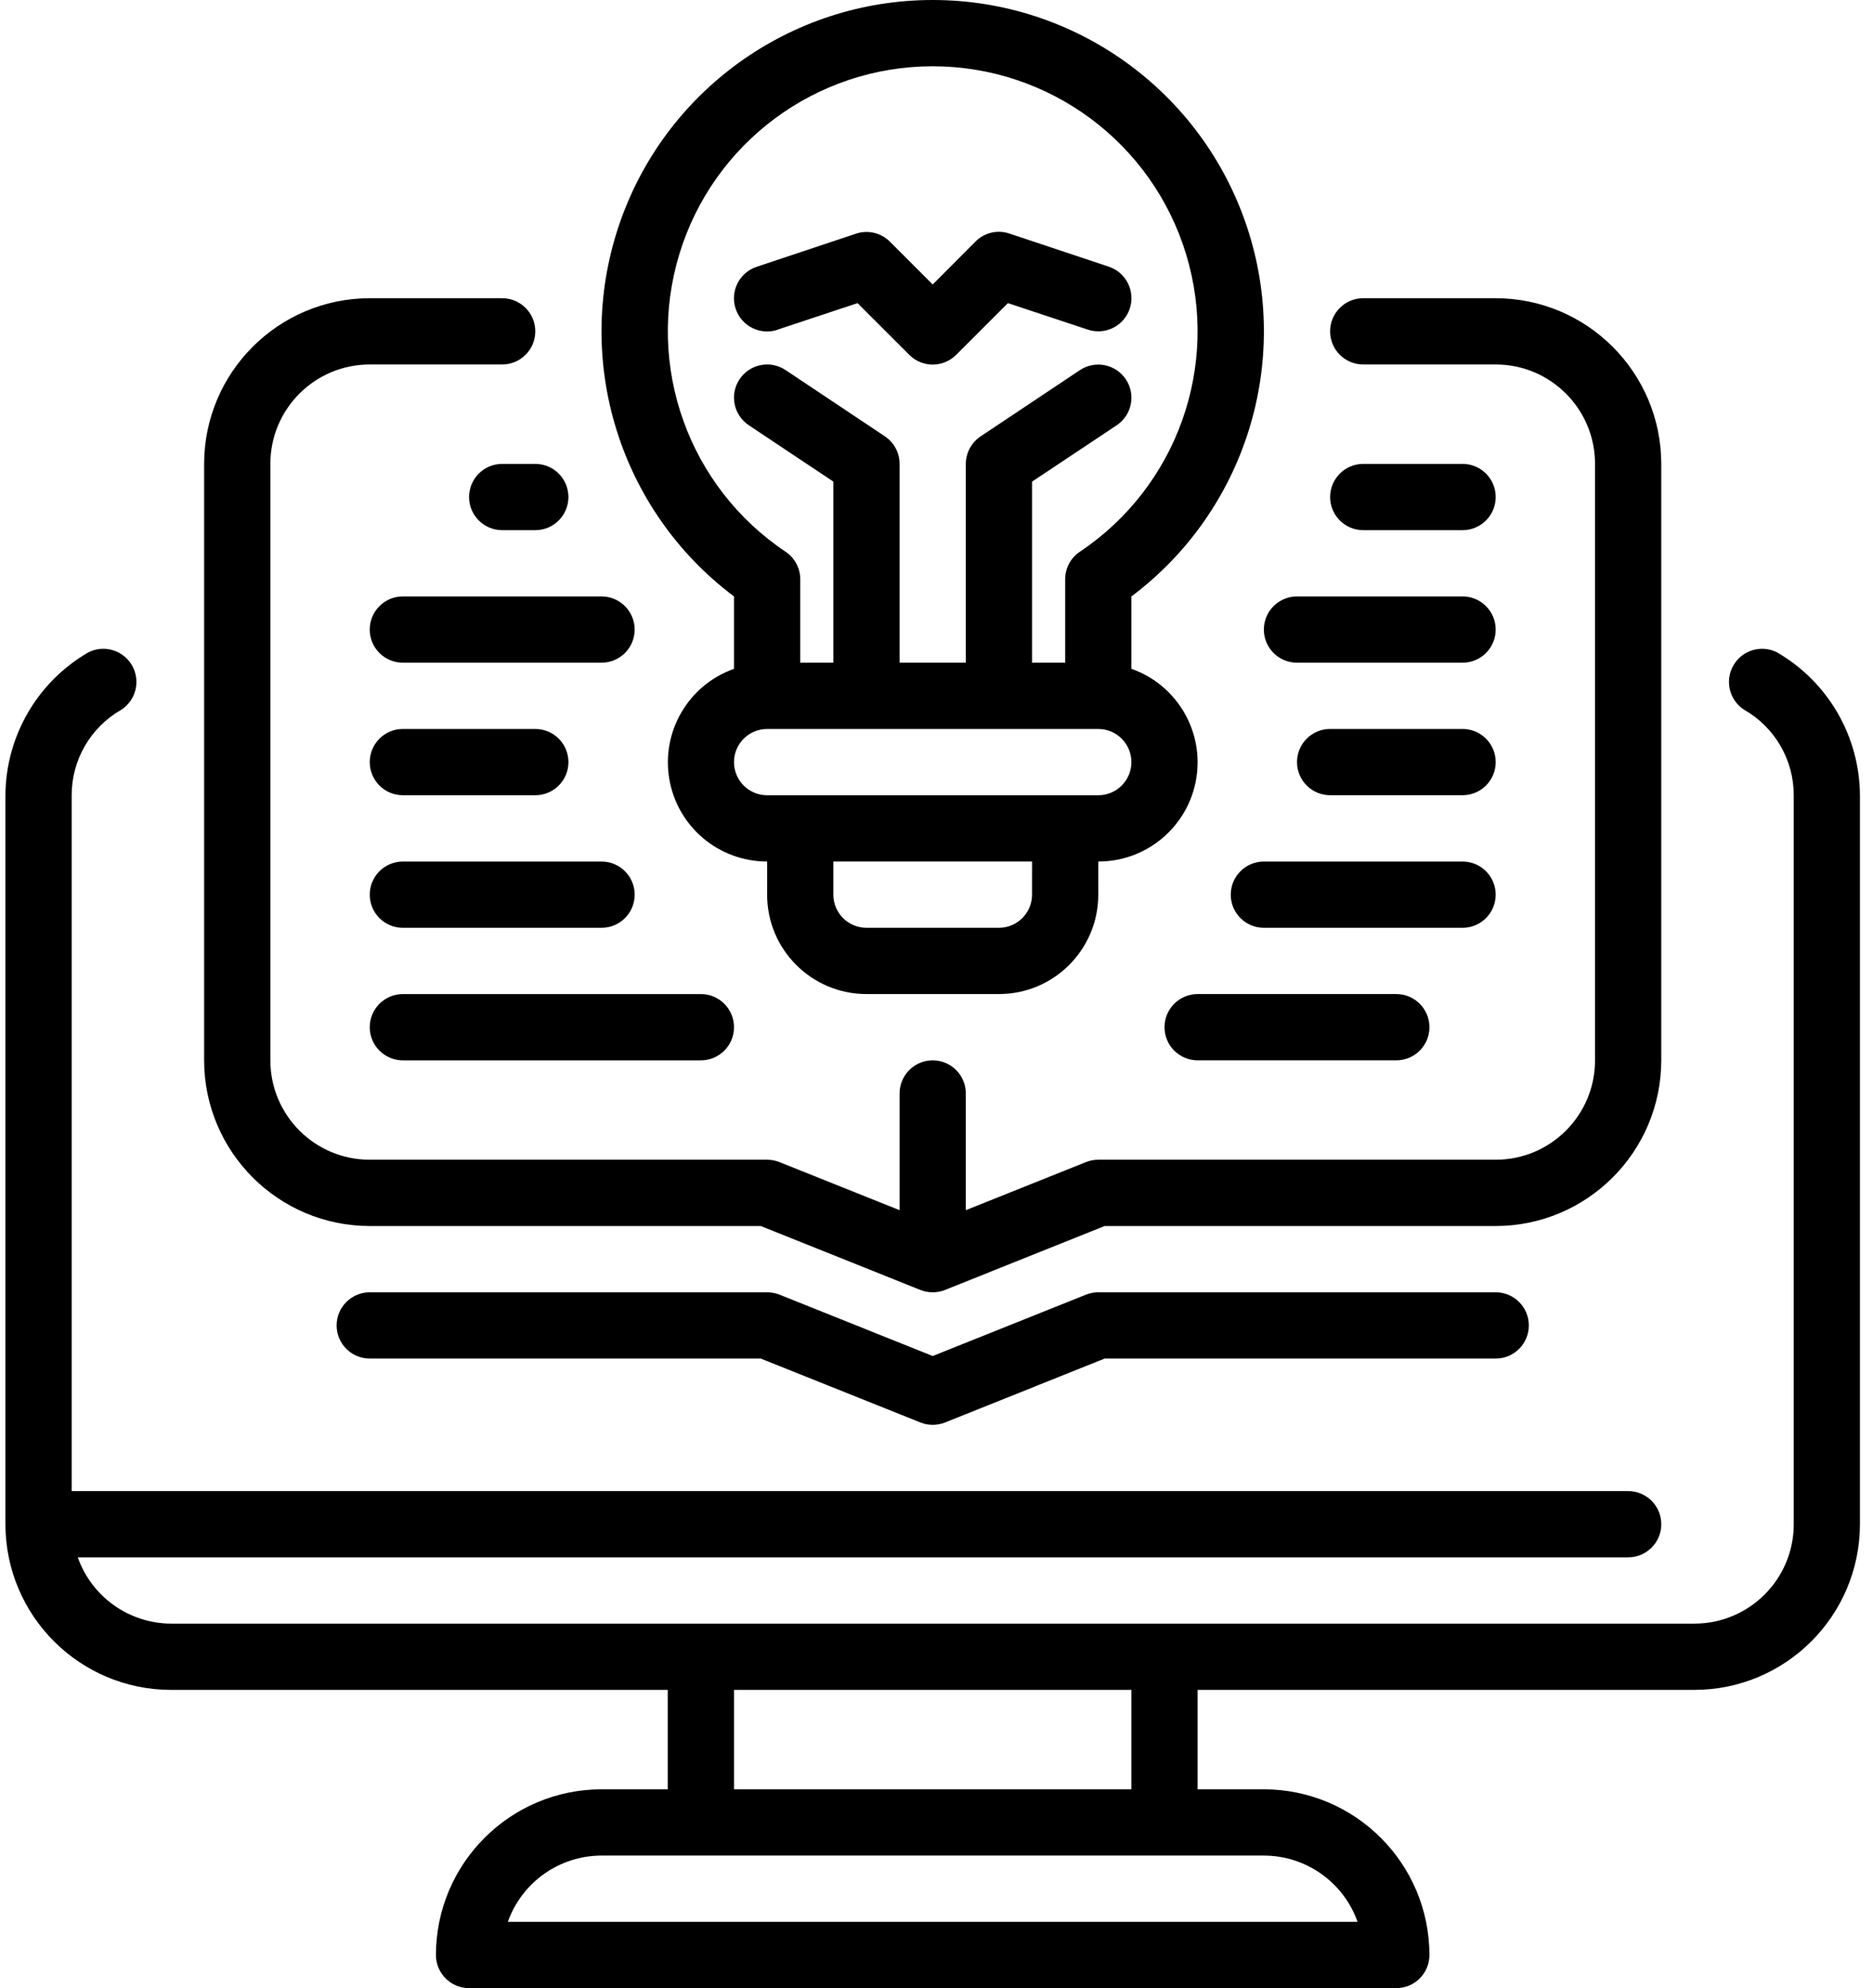
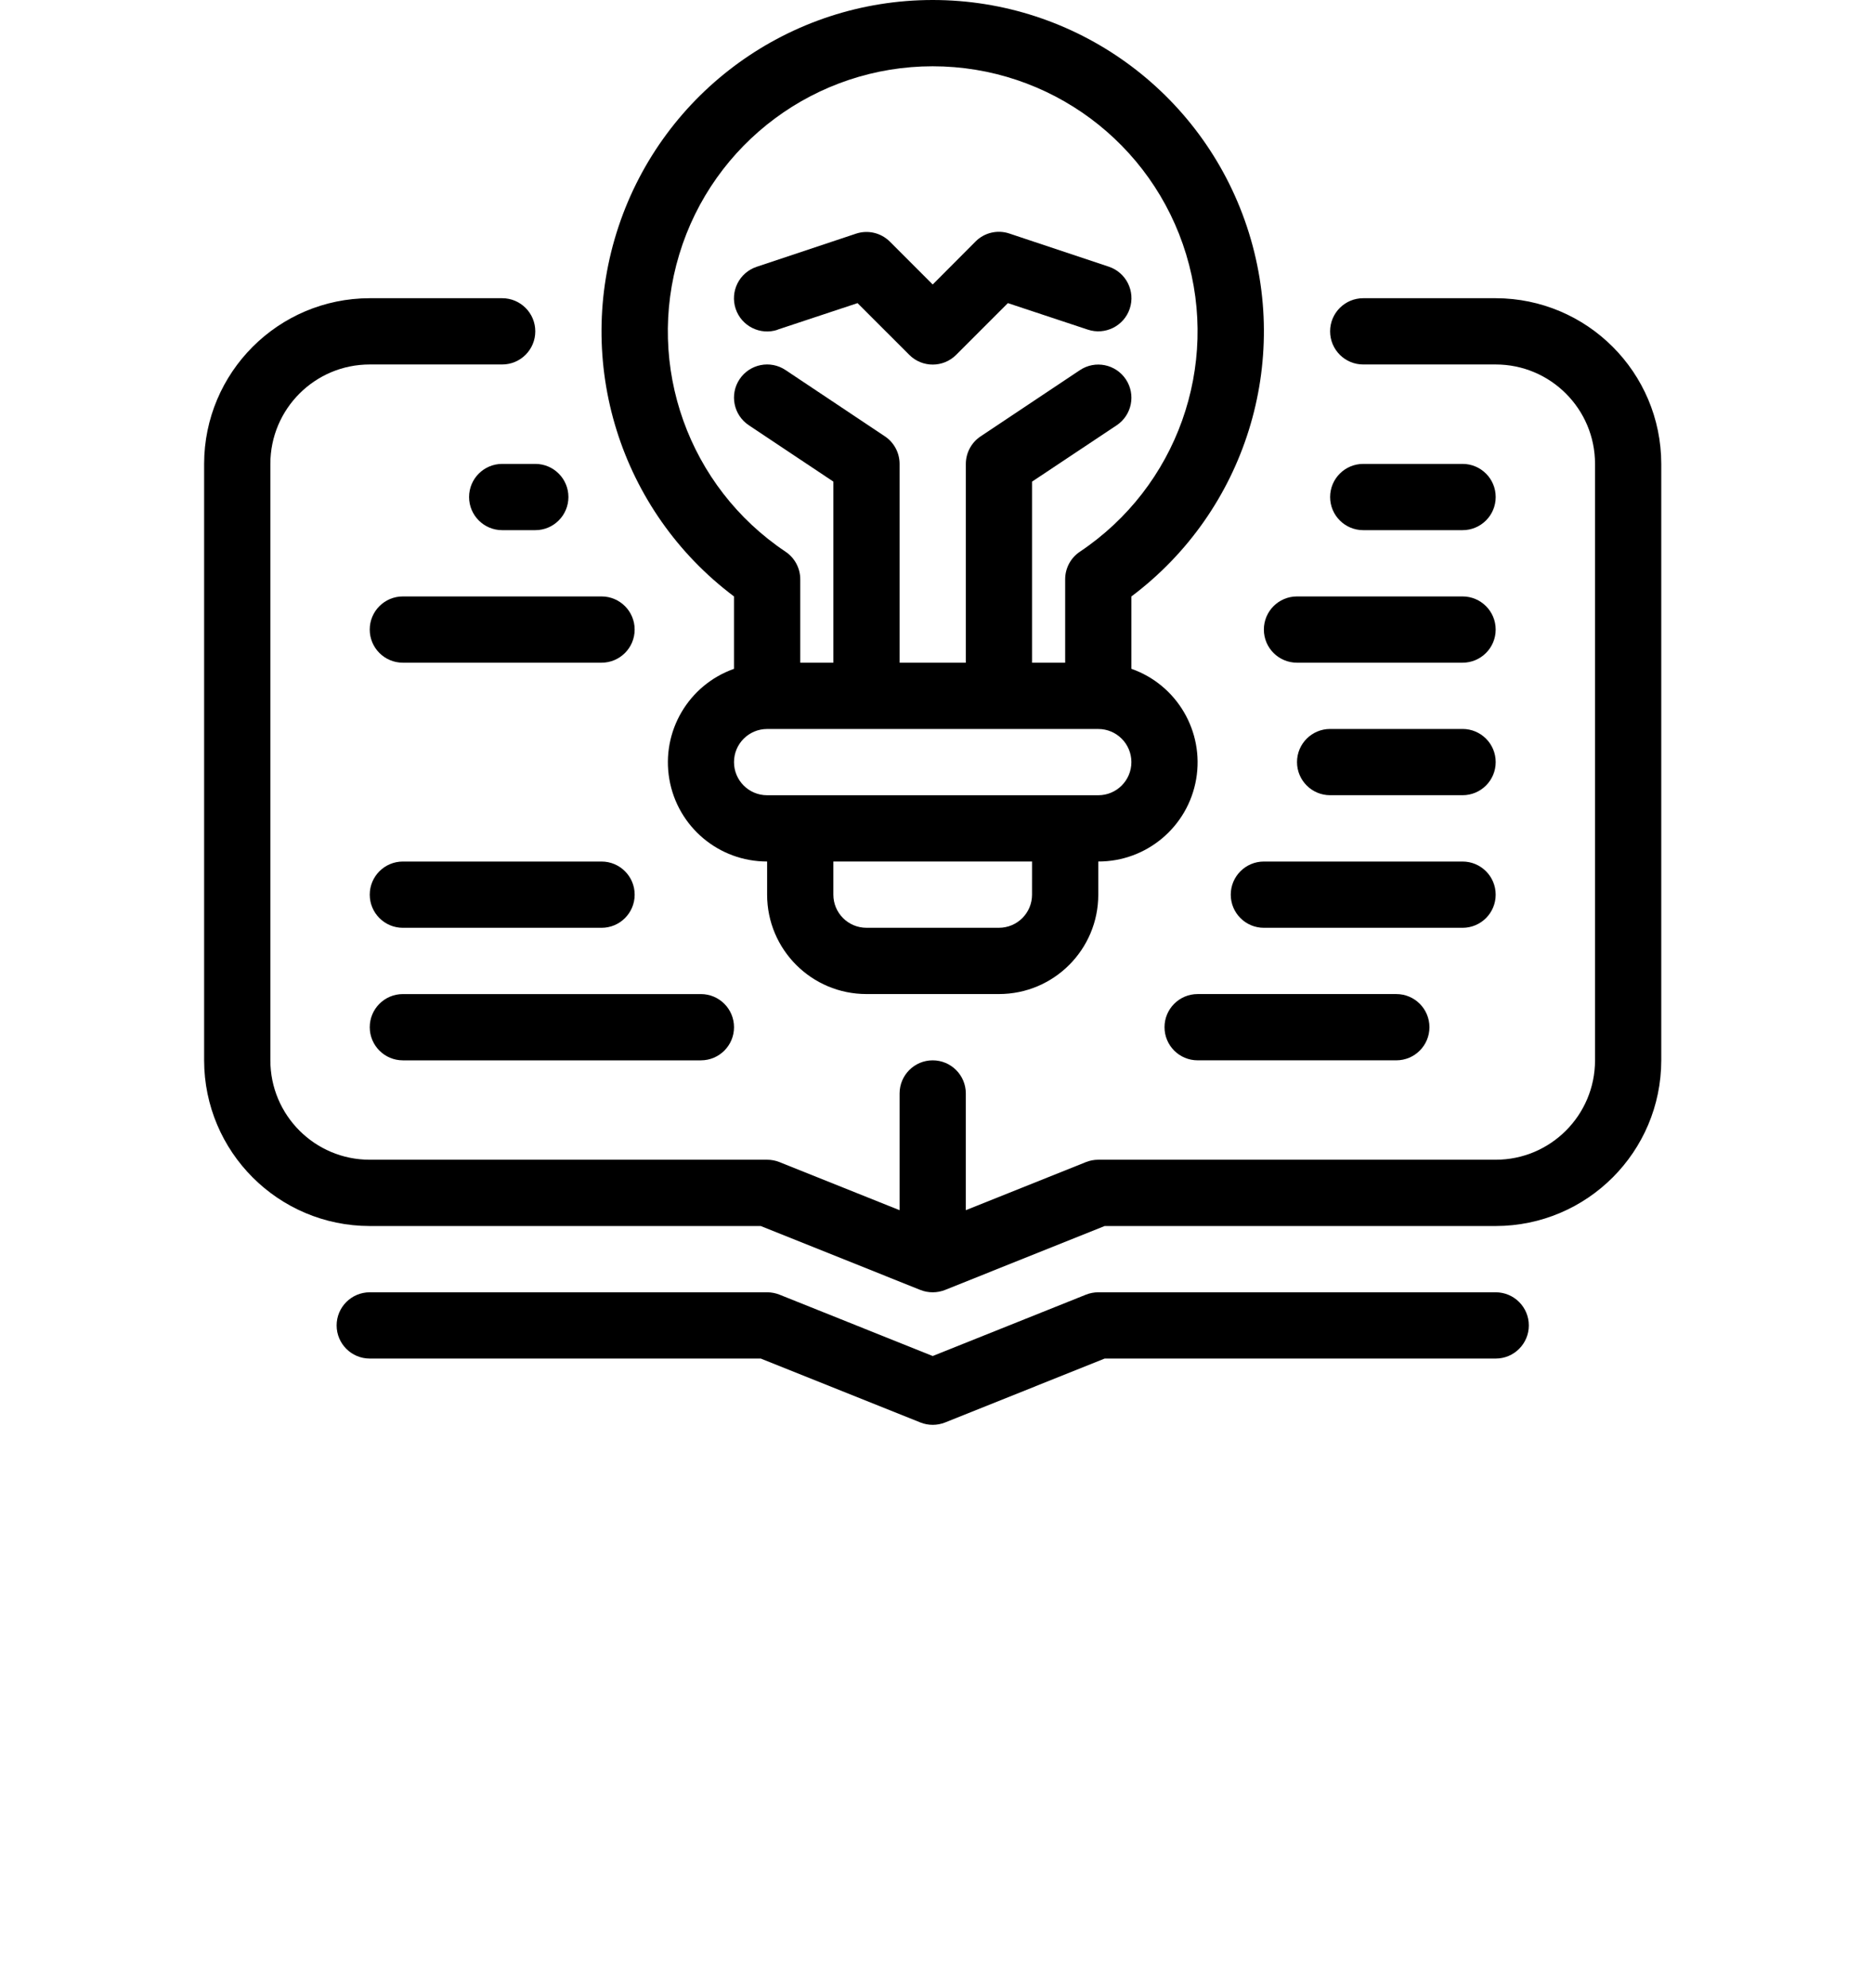
<svg xmlns="http://www.w3.org/2000/svg" fill="none" height="122" viewBox="0 0 115 122" width="115">
  <g fill="#000">
    <path d="m67.435 79.301c-.259 0-.515.049-.757.144l-9.41 3.766-9.41-3.766c-.241-.095-.497-.144-.756-.144h-24.4c-1.123 0-2.033.91-2.033 2.033s.91 2.033 2.033 2.033h24.01l9.8 3.923c.486.192 1.027.192 1.513 0l9.8-3.923h24.01c1.123 0 2.033-.91 2.033-2.033s-.91-2.033-2.033-2.033z" />
    <path d="m30.834 28.467c-1.123 0-2.033.91-2.033 2.033s.91 2.033 2.033 2.033h2.033c1.123 0 2.033-.91 2.033-2.033s-.91-2.033-2.033-2.033z" />
    <path d="m22.701 38.633c0 1.123.91 2.033 2.033 2.033h12.2c1.123 0 2.033-.91 2.033-2.033s-.91-2.033-2.033-2.033h-12.2c-1.123 0-2.033.91-2.033 2.033z" />
-     <path d="m24.735 48.799h8.133c1.123 0 2.033-.91 2.033-2.033s-.91-2.033-2.033-2.033h-8.133c-1.123 0-2.033.91-2.033 2.033s.91 2.033 2.033 2.033z" />
    <path d="m24.735 56.934h12.2c1.123 0 2.033-.91 2.033-2.033s-.91-2.033-2.033-2.033h-12.2c-1.123 0-2.033.91-2.033 2.033s.91 2.033 2.033 2.033z" />
    <path d="m24.735 65.067h18.3c1.123 0 2.033-.91 2.033-2.033s-.91-2.033-2.033-2.033h-18.3c-1.123 0-2.033.91-2.033 2.033s.91 2.033 2.033 2.033z" />
    <path d="m89.801 32.533c1.123 0 2.033-.91 2.033-2.033s-.91-2.033-2.033-2.033h-6.1c-1.123 0-2.033.91-2.033 2.033s.91 2.033 2.033 2.033z" />
    <path d="m79.633 40.666h10.167c1.123 0 2.033-.91 2.033-2.033s-.91-2.033-2.033-2.033h-10.167c-1.123 0-2.033.91-2.033 2.033s.91 2.033 2.033 2.033z" />
    <path d="m89.801 44.732h-8.133c-1.123 0-2.033.91-2.033 2.033s.91 2.033 2.033 2.033h8.133c1.123 0 2.033-.91 2.033-2.033s-.91-2.033-2.033-2.033z" />
    <path d="m91.833 54.901c0-1.123-.91-2.033-2.033-2.033h-12.2c-1.123 0-2.033.91-2.033 2.033s.91 2.033 2.033 2.033h12.2c1.123 0 2.033-.91 2.033-2.033z" />
    <path d="m73.533 61c-1.123 0-2.033.91-2.033 2.033s.91 2.033 2.033 2.033h12.2c1.123 0 2.033-.91 2.033-2.033s-.91-2.033-2.033-2.033z" />
    <path d="m22.7 75.234h24.01l9.8 3.923c.486.192 1.027.192 1.513 0l9.8-3.923h24.01c5.612-.007 10.16-4.554 10.167-10.167v-36.6c-.007-5.612-4.554-10.16-10.167-10.167h-8.133c-1.123 0-2.033.91-2.033 2.033s.91 2.033 2.033 2.033h8.133c3.369 0 6.1 2.731 6.1 6.1v36.6c0 3.369-2.731 6.1-6.1 6.1h-24.4c-.259 0-.515.049-.756.144l-7.377 2.953v-7.163c0-1.123-.91-2.033-2.033-2.033s-2.033.91-2.033 2.033v7.163l-7.377-2.953c-.241-.095-.497-.144-.757-.144h-24.4c-3.369 0-6.1-2.731-6.1-6.1v-36.6c0-3.369 2.731-6.1 6.1-6.1h8.133c1.123 0 2.033-.91 2.033-2.033s-.91-2.033-2.033-2.033h-8.133c-5.613.007-10.16 4.554-10.167 10.167v36.6c.007 5.612 4.554 10.16 10.167 10.167z" />
-     <path d="m109.117 40.036c-.964-.492-2.144-.145-2.686.792-.543.937-.255 2.135.653 2.723 1.886 1.073 3.051 3.078 3.05 5.248v44.733c0 3.369-2.731 6.1-6.1 6.1h-93.533c-2.575-.011-4.867-1.638-5.726-4.067h95.192c1.123 0 2.034-.91 2.034-2.033s-.911-2.033-2.034-2.033h-95.567v-42.7c-.001-2.17 1.164-4.175 3.05-5.248.907-.589 1.195-1.786.653-2.723-.542-.937-1.723-1.285-2.687-.792-3.128 1.814-5.062 5.148-5.083 8.764v44.733c.007 5.612 4.554 10.16 10.167 10.166h30.5v6.1h-4.067c-5.612.007-10.16 4.555-10.167 10.167 0 1.123.91 2.033 2.033 2.033h56.933c1.123 0 2.033-.91 2.033-2.033-.007-5.612-4.554-10.16-10.167-10.167h-4.067v-6.1h30.5c5.612-.006 10.16-4.554 10.167-10.166v-44.733c-.021-3.616-1.955-6.95-5.084-8.764zm-25.764 77.897h-52.172c.865-2.436 3.168-4.064 5.753-4.067h40.667c2.584.003 4.888 1.631 5.752 4.067zm-13.886-8.134h-24.4v-6.1h24.4z" />
    <path d="m45.066 36.6v4.443c-2.796.988-4.473 3.847-3.97 6.769.502 2.923 3.038 5.058 6.004 5.054v2.033c0 3.369 2.731 6.1 6.1 6.1h8.133c3.369 0 6.1-2.731 6.1-6.1v-2.033c2.968.006 5.506-2.13 6.01-5.054.502-2.925-1.177-5.785-3.976-6.771v-4.441c7.001-5.251 9.858-14.393 7.09-22.696-2.768-8.303-10.538-13.904-19.29-13.904-8.752 0-16.522 5.601-19.29 13.904-2.768 8.303.088 17.445 7.09 22.696zm18.3 18.3c0 1.123-.91 2.033-2.033 2.033h-8.133c-1.123 0-2.033-.91-2.033-2.033v-2.033h12.2zm4.067-6.1h-20.333c-1.123 0-2.033-.91-2.033-2.033s.91-2.033 2.033-2.033h20.333c1.123 0 2.033.91 2.033 2.033s-.91 2.033-2.033 2.033zm-10.167-44.733c7.164.002 13.484 4.689 15.563 11.545 2.08 6.856-.571 14.264-6.527 18.245-.564.377-.902 1.012-.902 1.69v5.12h-2.033v-11.112l5.196-3.457c.934-.624 1.186-1.885.563-2.82-.624-.935-1.886-1.188-2.821-.564l-6.1 4.067c-.563.376-.902 1.009-.904 1.686v12.2h-4.067v-12.2c0-.68-.34-1.315-.904-1.692l-6.1-4.067c-.934-.624-2.197-.371-2.821.563-.624.934-.371 2.197.563 2.821l5.196 3.463v11.112h-2.033v-5.12c0-.678-.339-1.313-.902-1.69-5.956-3.981-8.607-11.39-6.527-18.245 2.079-6.856 8.399-11.543 15.563-11.545z" />
    <path d="m47.743 20.228 4.909-1.627 3.178 3.176c.794.794 2.081.794 2.875 0l3.178-3.176 4.909 1.627c1.066.354 2.219-.222 2.574-1.29.354-1.066-.222-2.219-1.29-2.574l-6.1-2.033c-.73-.246-1.537-.057-2.08.49l-2.629 2.637-2.629-2.629c-.545-.544-1.35-.734-2.08-.49l-6.1 2.033c-1.067.355-1.644 1.508-1.29 2.575.355 1.067 1.508 1.644 2.574 1.29z" />
  </g>
</svg>